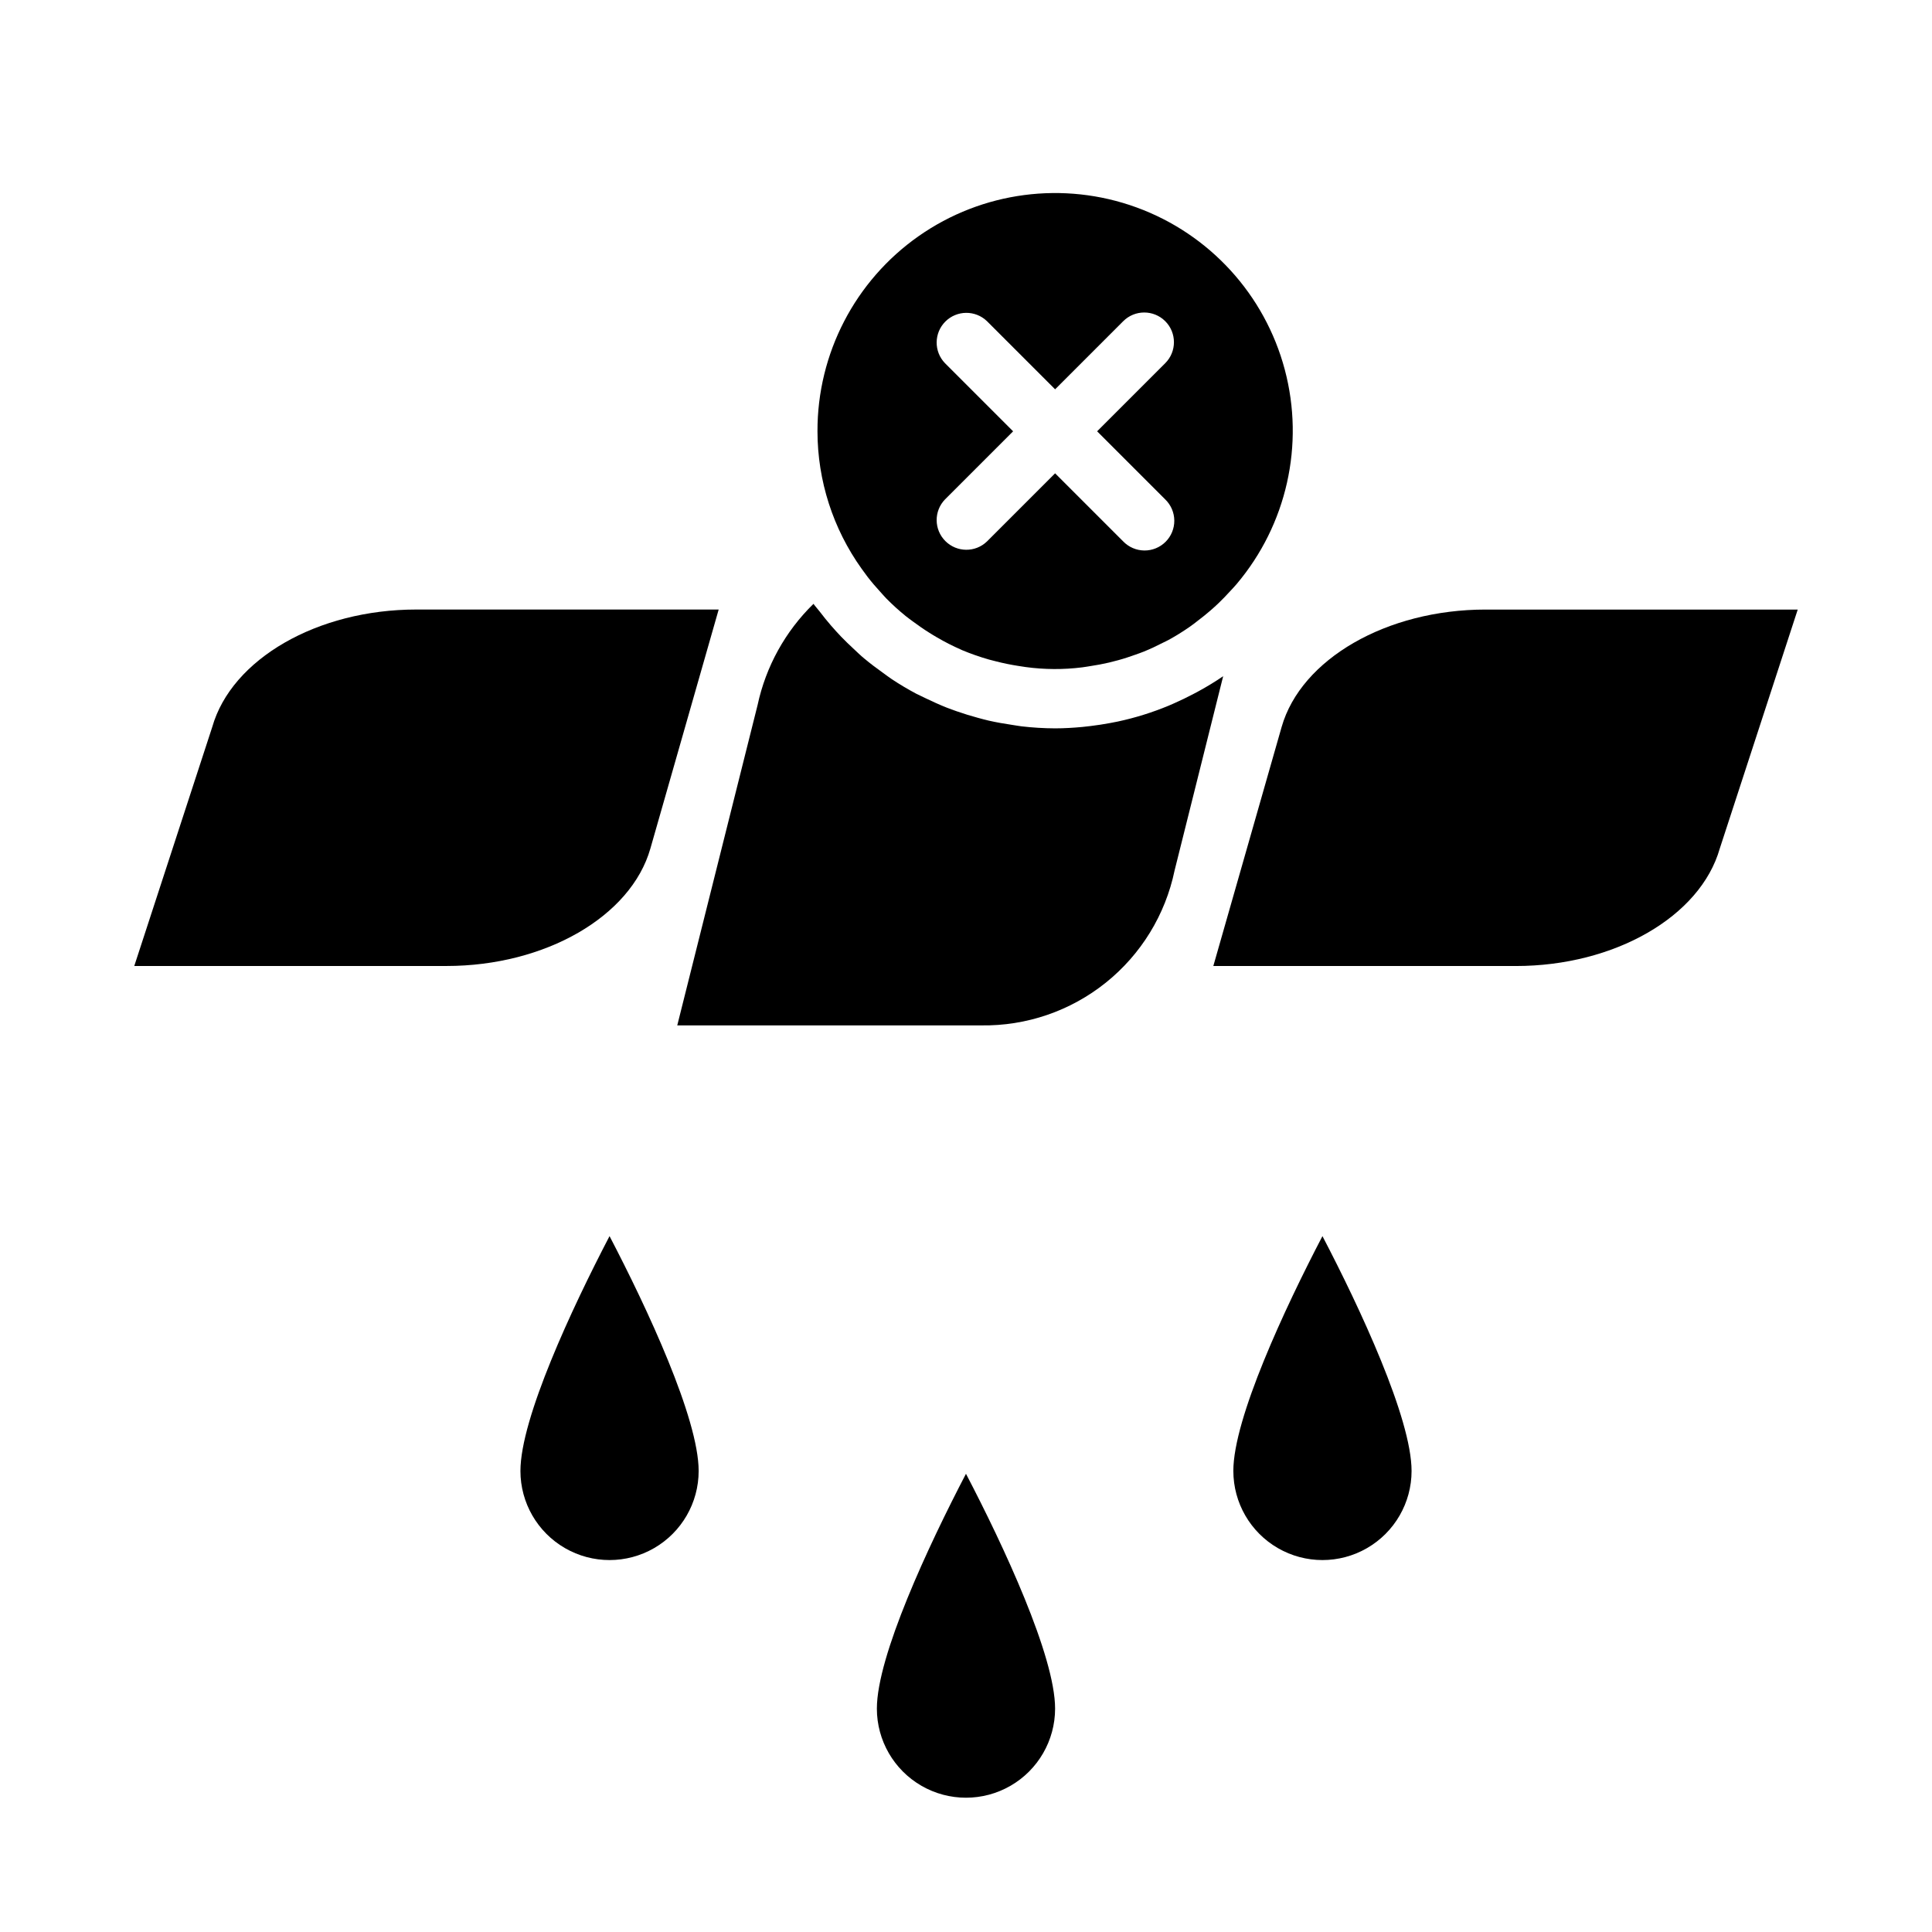
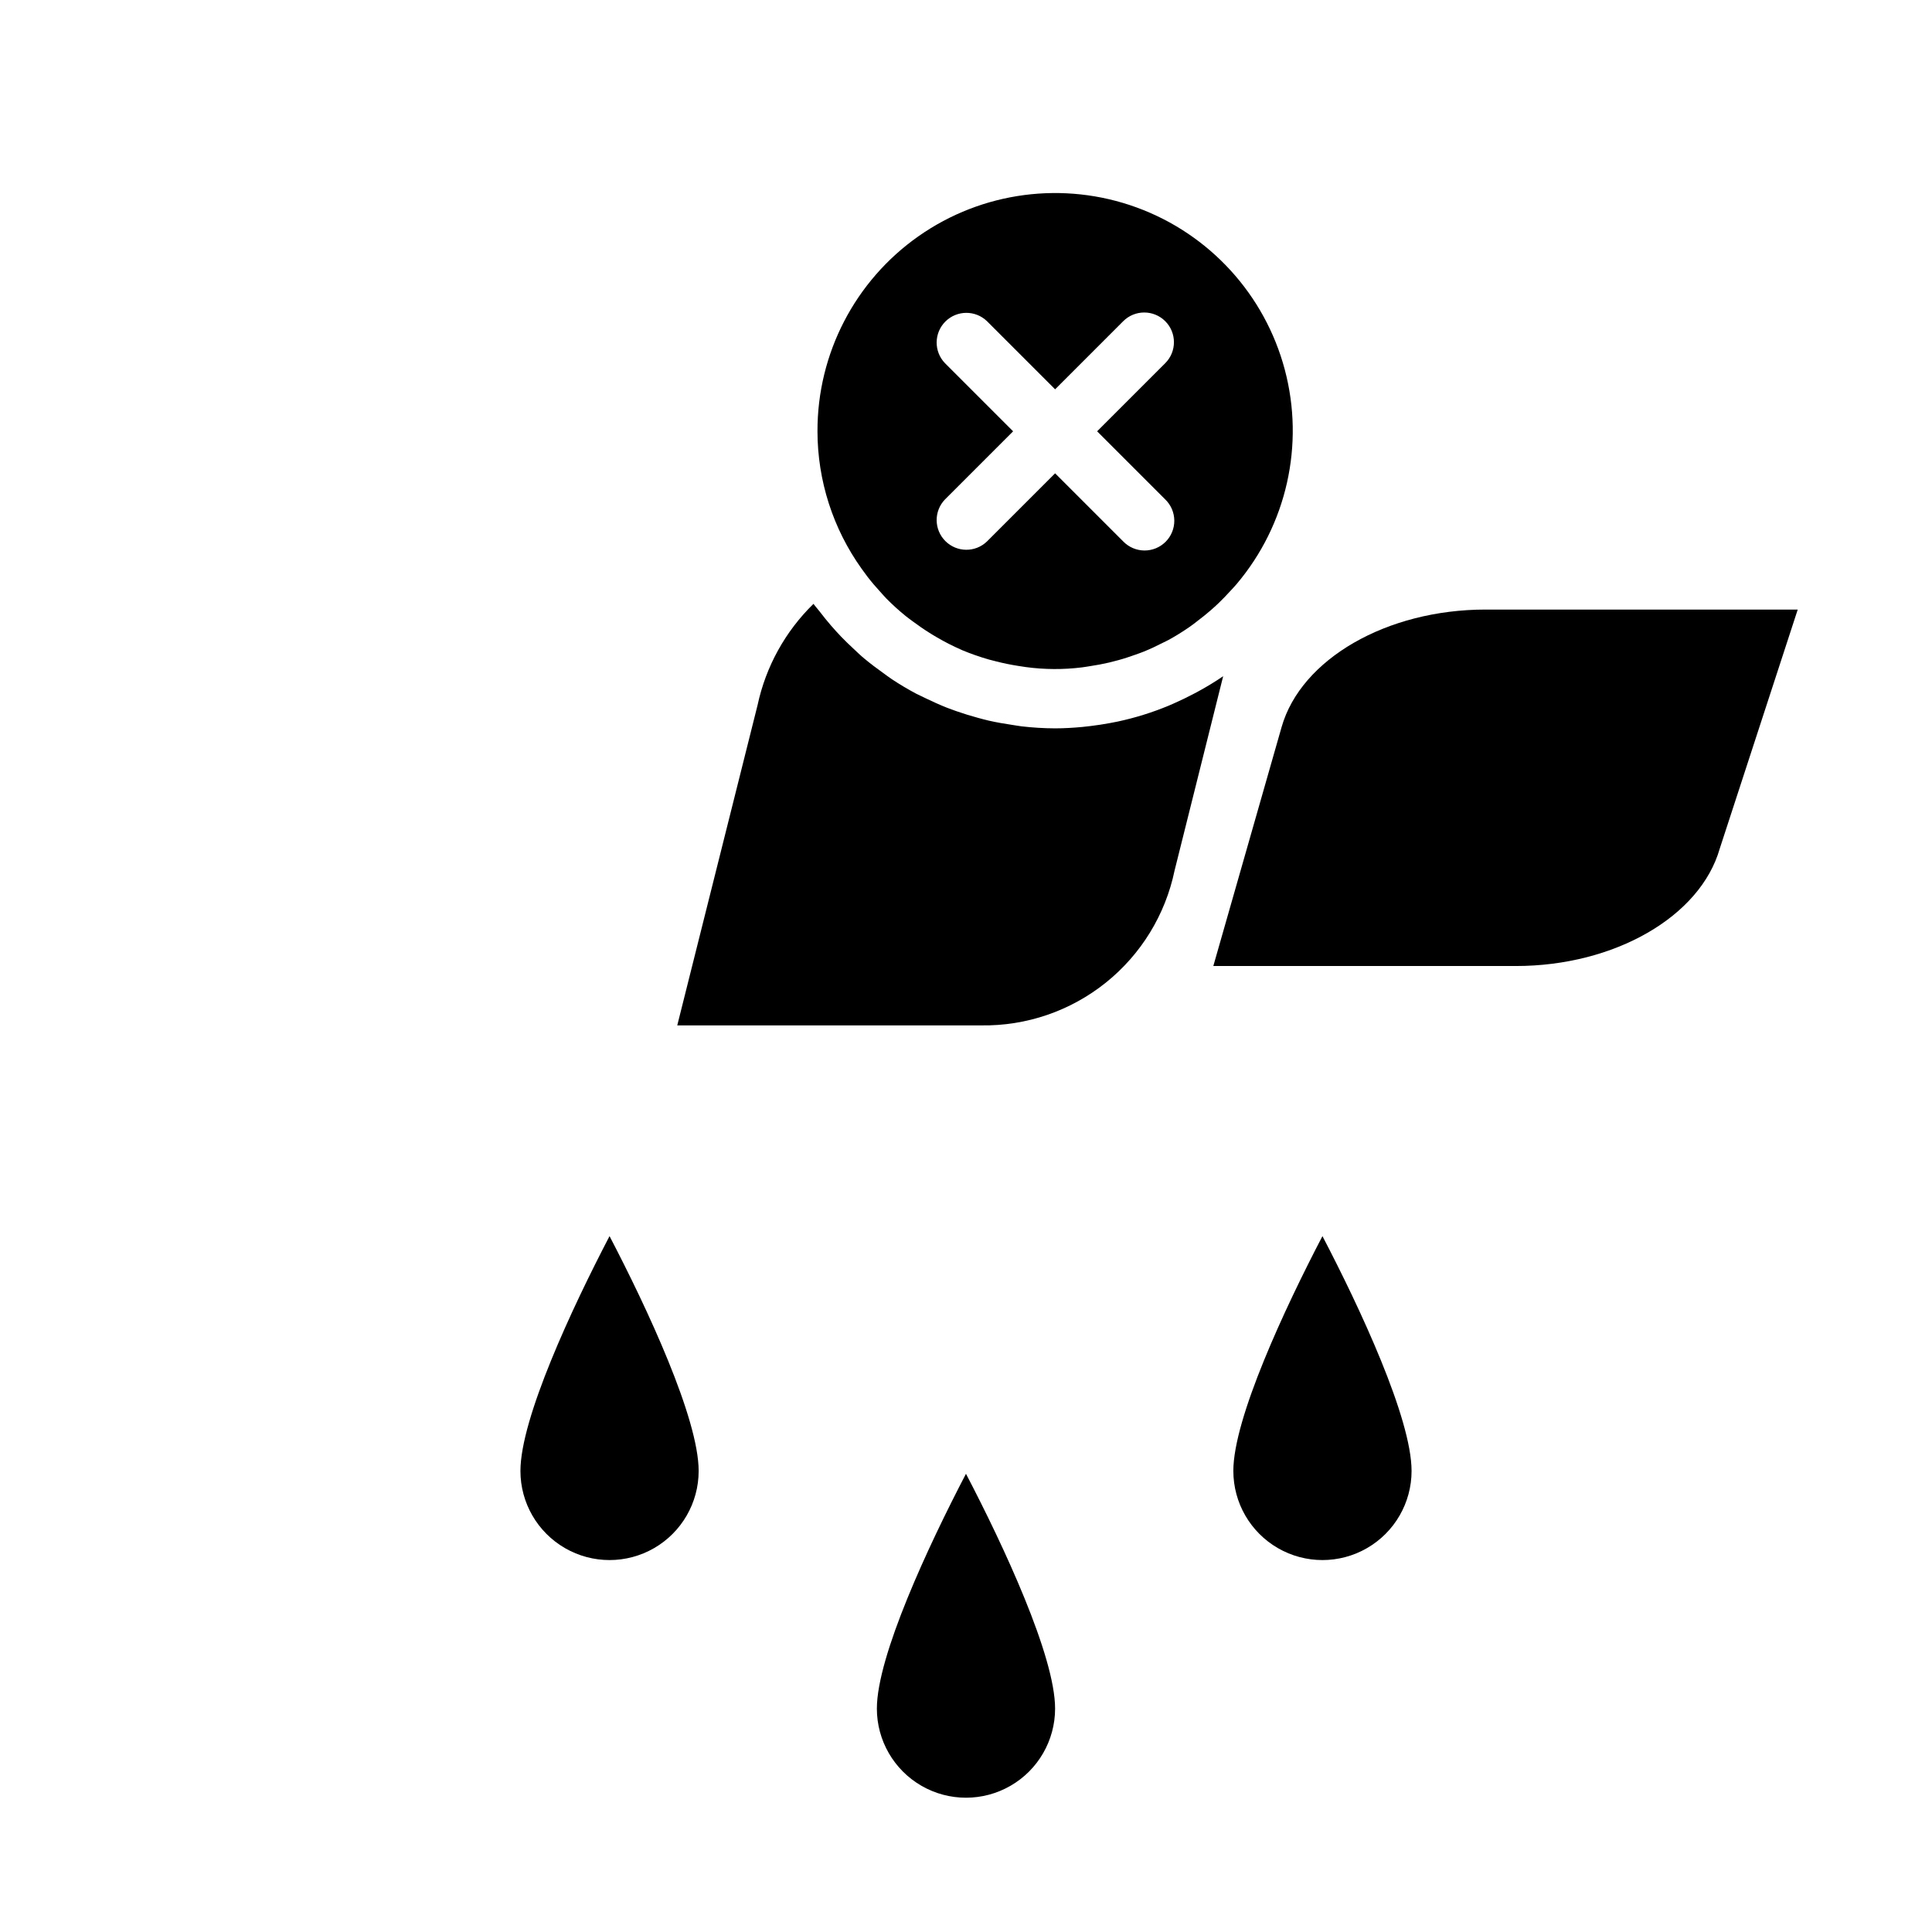
<svg xmlns="http://www.w3.org/2000/svg" fill="#000000" width="800px" height="800px" version="1.1" viewBox="144 144 512 512">
  <g>
    <path d="m518.08 533.82c0-13.918-13.68-43.211-23.617-62.234-9.934 19.027-23.617 48.32-23.617 62.234h0.004c0 8.438 4.5 16.23 11.809 20.449 7.305 4.219 16.309 4.219 23.613 0 7.309-4.219 11.809-12.012 11.809-20.449z" />
-     <path d="m376.38 596.8c0 8.434 4.5 16.23 11.809 20.449 7.305 4.219 16.309 4.219 23.613 0 7.309-4.219 11.809-12.016 11.809-20.449 0-13.918-13.68-43.211-23.617-62.234-9.934 19.023-23.613 48.316-23.613 62.234z" />
+     <path d="m376.38 596.8c0 8.434 4.5 16.23 11.809 20.449 7.305 4.219 16.309 4.219 23.613 0 7.309-4.219 11.809-12.016 11.809-20.449 0-13.918-13.68-43.211-23.617-62.234-9.934 19.023-23.613 48.316-23.613 62.234" />
    <path d="m281.92 533.82c0 8.438 4.5 16.23 11.809 20.449 7.305 4.219 16.309 4.219 23.617 0 7.305-4.219 11.805-12.012 11.805-20.449 0-13.918-13.68-43.211-23.617-62.234-9.93 19.023-23.613 48.316-23.613 62.234z" />
    <path d="m537.69 305.54c-26.168 0-48.902 13.09-54.051 31.133l-18.098 63.332h80.164c26.168 0 48.902-13.09 54.051-31.133l20.66-63.332z" />
-     <path d="m316.36 368.86 18.098-63.328h-80.16c-26.168 0-48.902 13.09-54.051 31.133l-20.664 63.332h82.727c26.168 0 48.902-13.094 54.051-31.137z" />
    <path d="m360.64 258.3c0.012 13.055 4.098 25.781 11.684 36.402 0.523 0.734 1.051 1.449 1.574 2.148 1.07 1.387 2.203 2.707 3.379 3.984 0.535 0.574 1.031 1.18 1.574 1.738 1.645 1.672 3.387 3.25 5.211 4.723 0.621 0.504 1.281 0.961 1.93 1.449 1.41 1.047 2.852 2.047 4.344 2.977 0.668 0.418 1.348 0.844 2.039 1.234 2.035 1.188 4.141 2.258 6.297 3.203l0.27 0.125v0.004c2.336 0.977 4.731 1.816 7.168 2.508 0.621 0.172 1.25 0.324 1.875 0.48 1.895 0.488 3.82 0.883 5.777 1.188 0.684 0.109 1.371 0.227 2.07 0.316 4.961 0.676 9.988 0.699 14.957 0.078 0.723-0.086 1.434-0.227 2.156-0.332 1.66-0.25 3.312-0.551 4.945-0.938 0.789-0.188 1.613-0.402 2.418-0.621 1.574-0.426 3.055-0.922 4.551-1.457 0.789-0.277 1.527-0.535 2.273-0.836 1.738-0.707 3.434-1.504 5.094-2.363 0.48-0.242 0.969-0.457 1.441-0.715l-0.004 0.004c1.914-1.047 3.769-2.199 5.559-3.445 0.789-0.52 1.473-1.094 2.203-1.652 1.133-0.859 2.25-1.746 3.328-2.684 0.73-0.629 1.441-1.281 2.141-1.945 1.117-1.062 2.188-2.188 3.234-3.336 0.527-0.582 1.078-1.141 1.574-1.738l0.004-0.004c13.289-15.719 18.062-36.938 12.777-56.832-5.285-19.891-19.957-35.945-39.293-42.996-19.34-7.051-40.902-4.207-57.75 7.617-16.848 11.824-26.855 31.133-26.801 51.715zm92.156-29.18h0.004c3.074 3.074 3.074 8.055 0 11.129l-18.051 18.051 18.051 18.051c1.52 1.469 2.383 3.484 2.402 5.594 0.02 2.113-0.812 4.144-2.305 5.637-1.492 1.492-3.523 2.324-5.637 2.305-2.109-0.02-4.125-0.883-5.594-2.402l-18.051-18.051-18.051 18.051c-3.086 2.984-7.996 2.941-11.035-0.098-3.035-3.035-3.078-7.945-0.094-11.035l18.051-18.051-18.051-18.051c-2.984-3.086-2.941-7.996 0.094-11.035 3.039-3.035 7.949-3.078 11.035-0.094l18.051 18.051 18.051-18.051c3.074-3.074 8.059-3.074 11.133 0z" />
    <path d="m404 415.74c11.992 0.188 23.672-3.812 33.031-11.309s15.812-18.02 18.25-29.758l12.871-51.469c-2.117 1.441-4.309 2.777-6.559 4l-1.211 0.645c-1.73 0.918-3.496 1.77-5.289 2.559-0.457 0.195-0.898 0.402-1.355 0.59-4.367 1.816-8.895 3.231-13.52 4.219-0.684 0.148-1.379 0.27-2.07 0.402-1.707 0.316-3.426 0.582-5.164 0.789-0.715 0.086-1.426 0.18-2.148 0.242-2.363 0.219-4.793 0.371-7.227 0.371-2.969-0.012-5.938-0.191-8.887-0.535-0.852-0.102-1.676-0.27-2.519-0.387-2.094-0.309-4.164-0.668-6.203-1.133-0.938-0.219-1.867-0.473-2.801-0.723-1.914-0.52-3.793-1.094-5.652-1.746-0.93-0.332-1.852-0.652-2.769-1.016-1.852-0.738-3.66-1.574-5.449-2.426-0.828-0.402-1.668-0.789-2.481-1.195-2.242-1.191-4.418-2.484-6.527-3.883-0.789-0.535-1.574-1.125-2.363-1.699-1.676-1.195-3.328-2.434-4.902-3.754-0.977-0.789-1.891-1.699-2.824-2.566-1.141-1.062-2.266-2.133-3.344-3.258-0.922-0.961-1.801-1.945-2.676-2.945-1.062-1.219-2.062-2.488-3.047-3.769-0.512-0.668-1.094-1.273-1.574-1.961l-0.004-0.004c-7.477 7.289-12.633 16.625-14.82 26.836l-21.285 84.883z" />
  </g>
</svg>